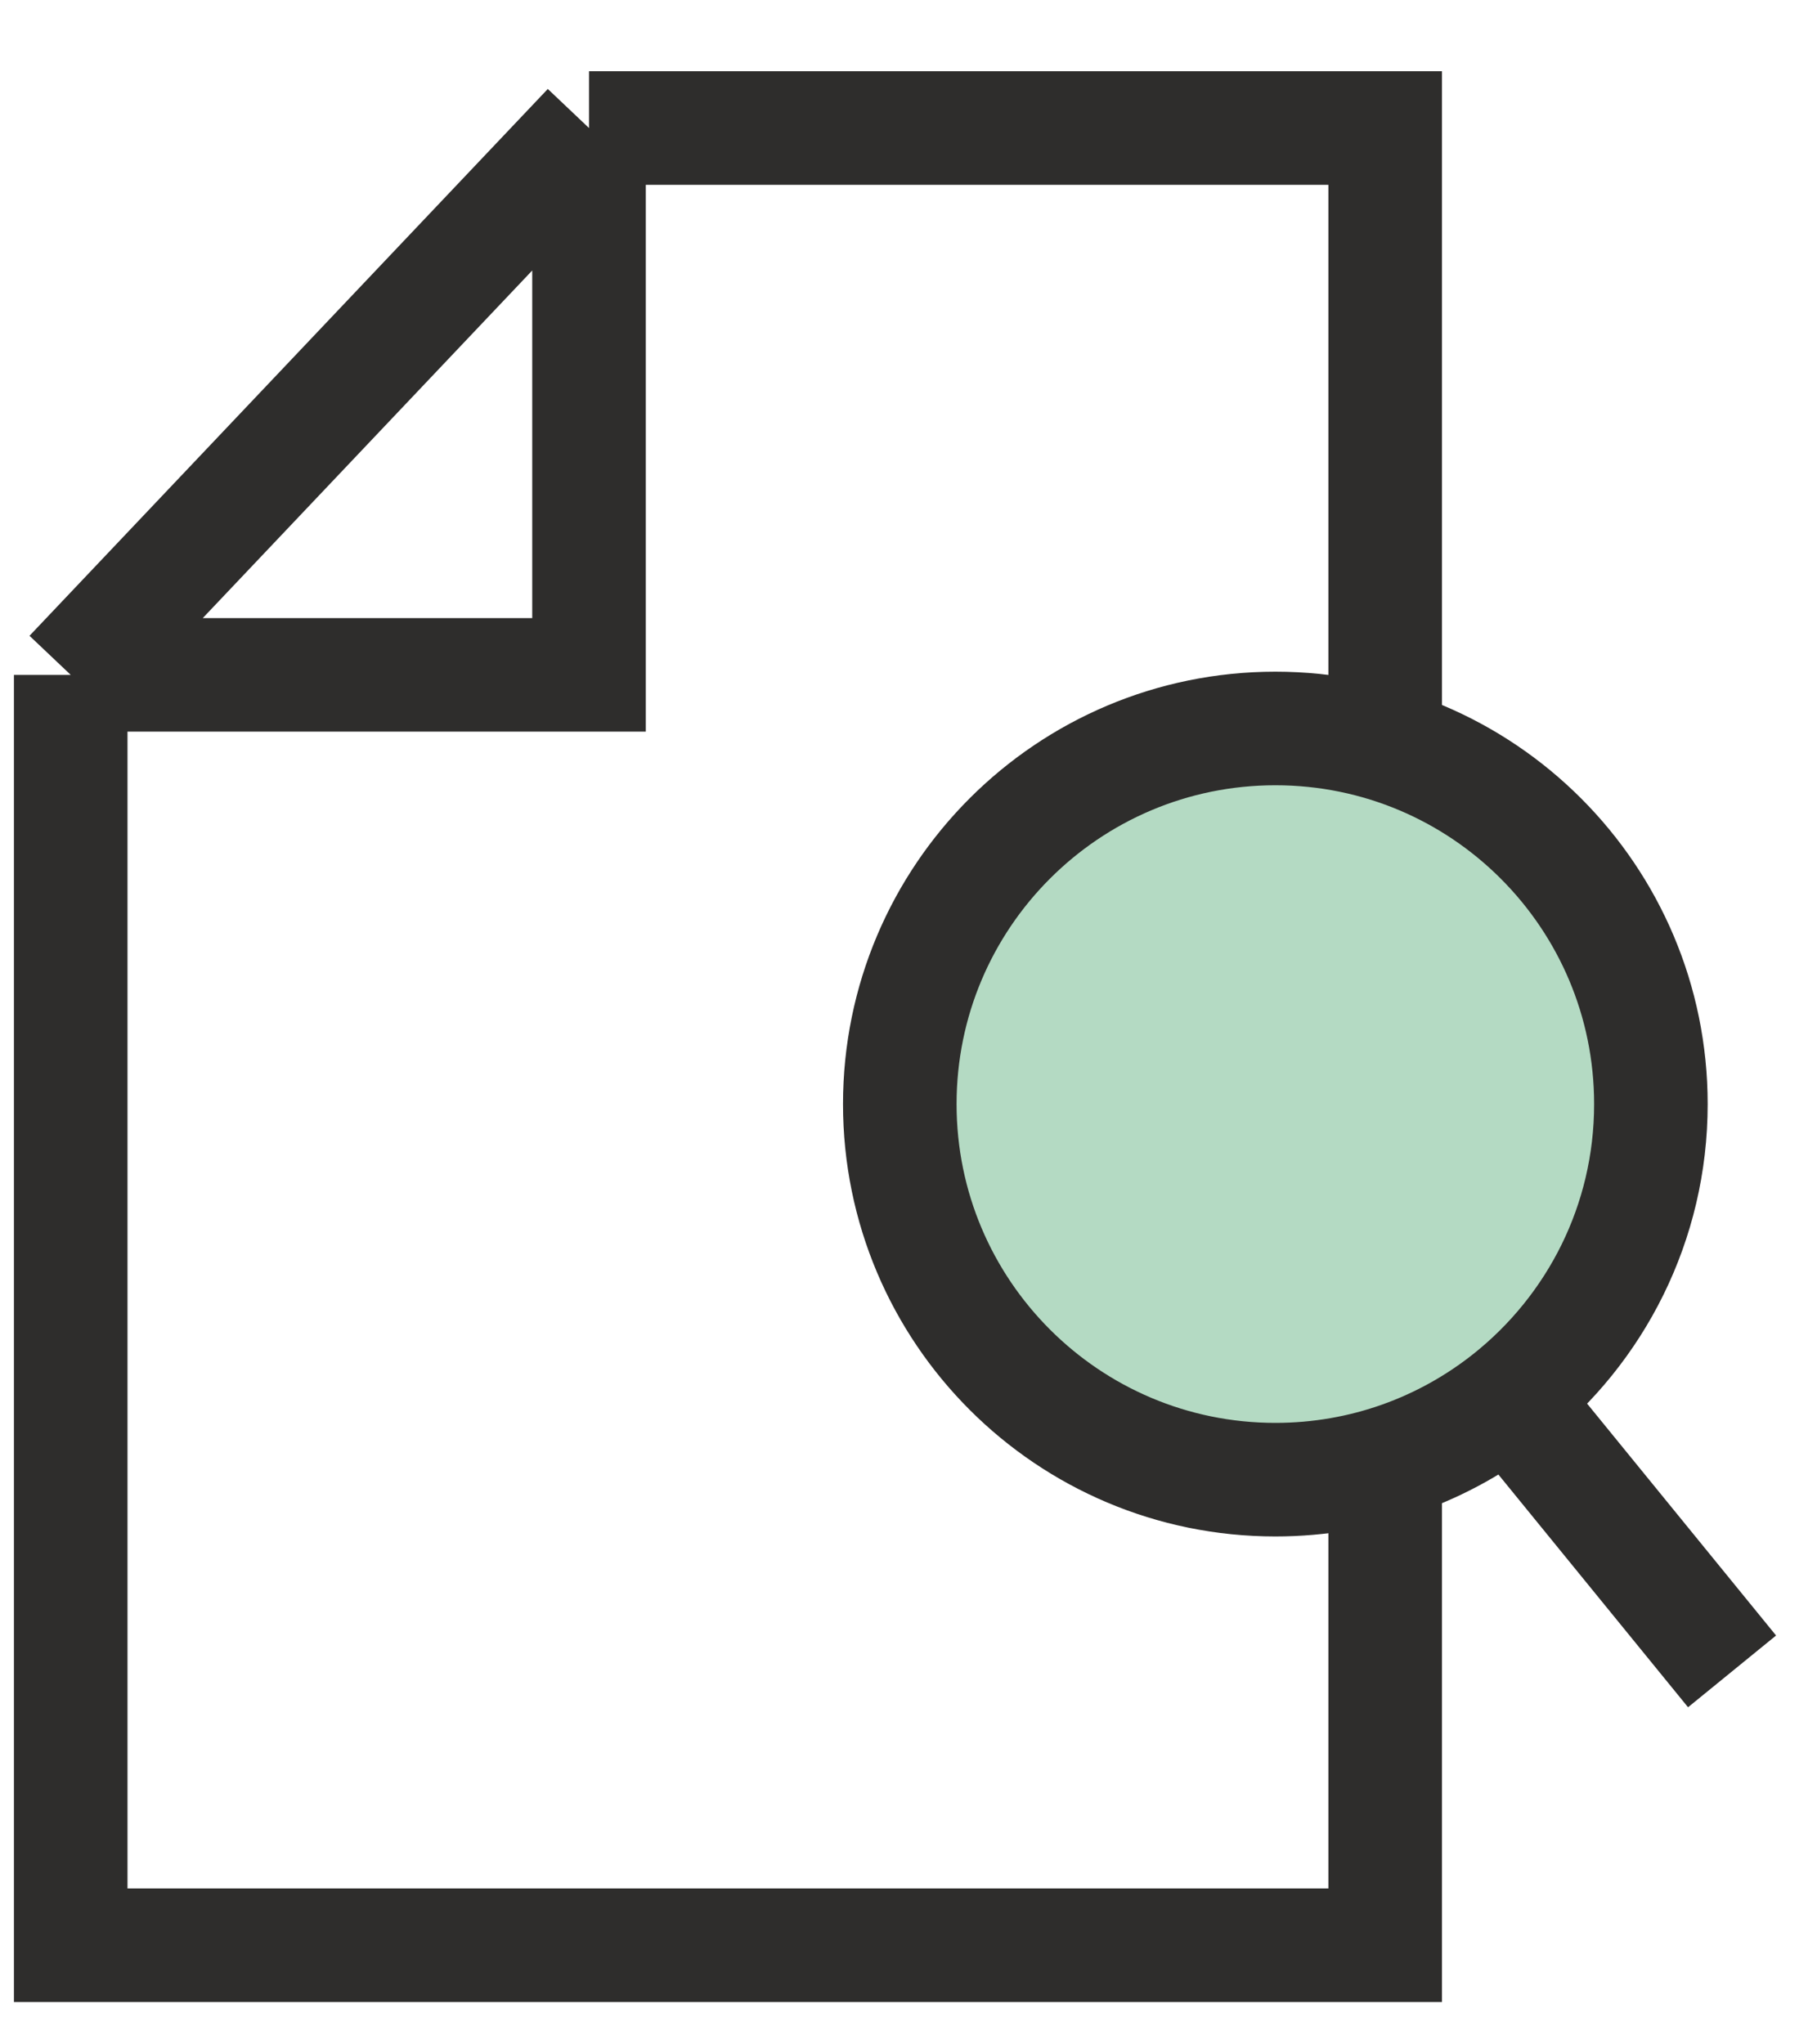
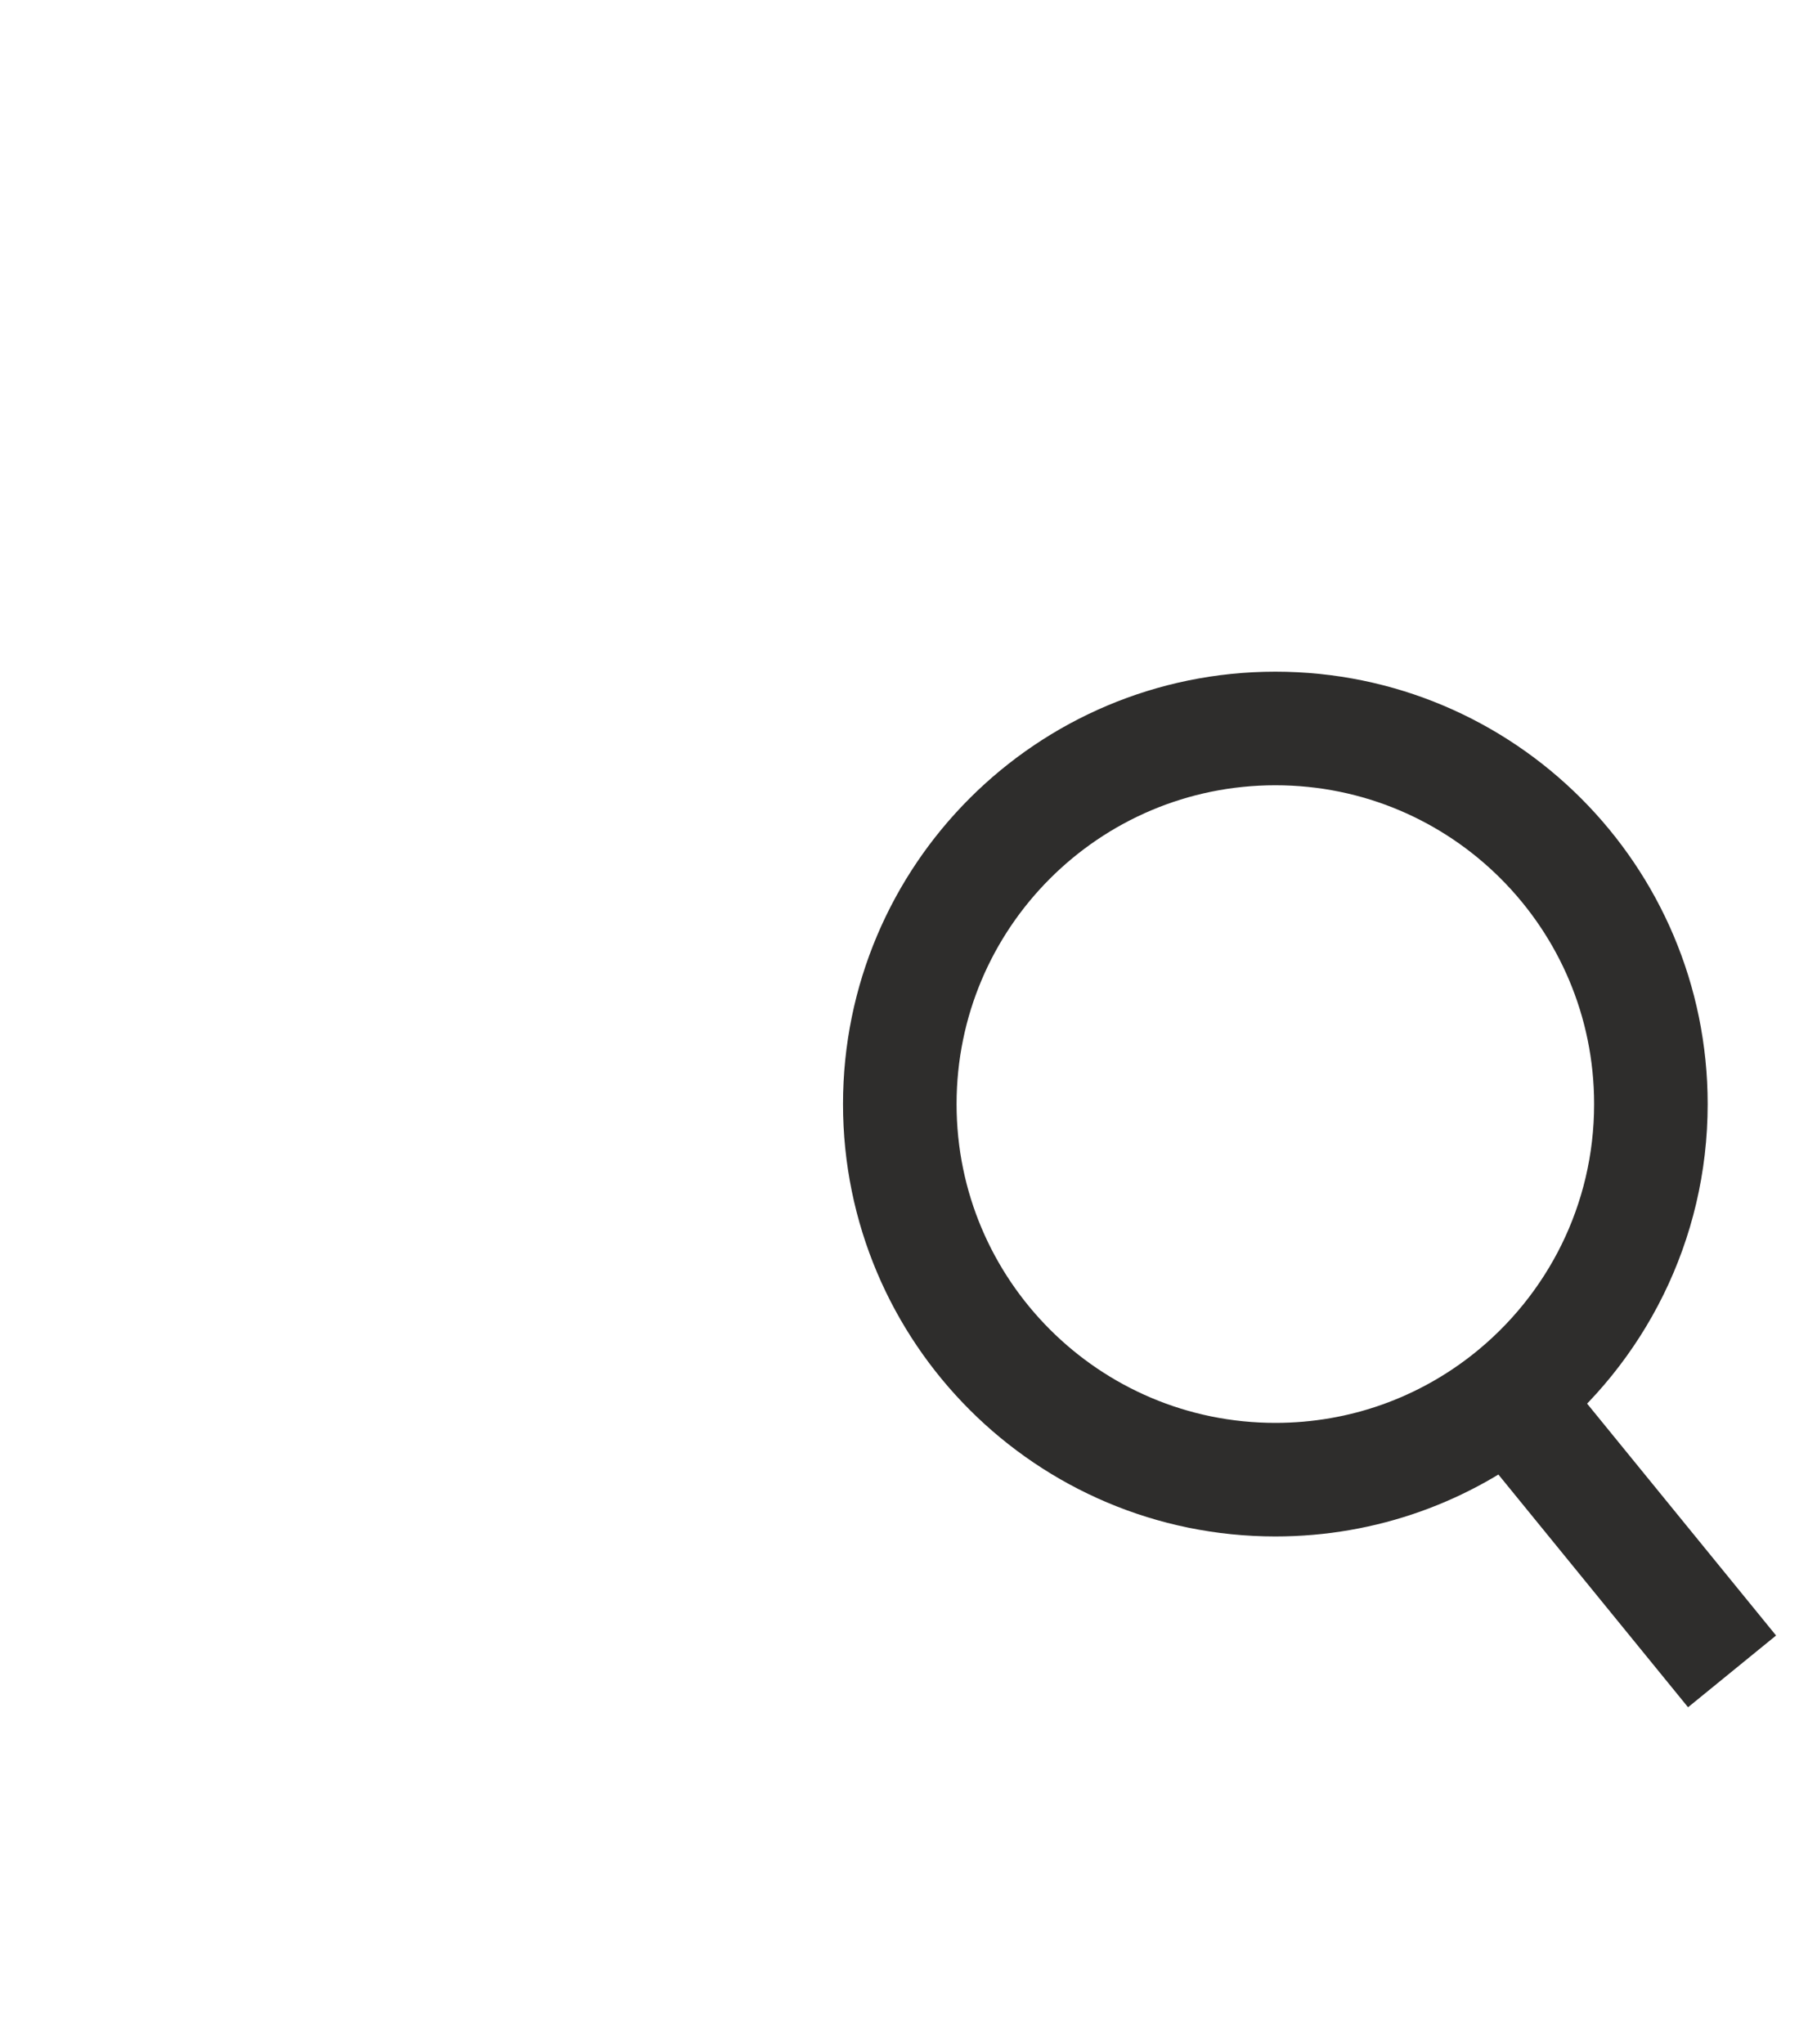
<svg xmlns="http://www.w3.org/2000/svg" width="24" height="27" viewBox="0 0 24 27" fill="none">
-   <path d="M0.934 8.913V25.691H18.296V1.691H7.78M0.934 8.913L7.78 1.691M0.934 8.913H7.78V1.691" stroke="#2E2D2C" stroke-width="1.5" />
-   <path d="M21.806 14.582C21.806 16.153 21.075 17.554 19.935 18.463C19.087 19.139 18.014 19.542 16.846 19.542C14.106 19.542 11.885 17.321 11.885 14.582C11.885 11.842 14.106 9.621 16.846 9.621C19.585 9.621 21.806 11.842 21.806 14.582Z" fill="#B4DAC3" />
  <path d="M19.935 18.463C21.075 17.554 21.806 16.153 21.806 14.582C21.806 11.842 19.585 9.621 16.846 9.621C14.106 9.621 11.885 11.842 11.885 14.582C11.885 17.321 14.106 19.542 16.846 19.542C18.014 19.542 19.087 19.139 19.935 18.463ZM19.935 18.463L22.878 22.074" stroke="#2E2D2C" stroke-width="1.5" />
</svg>